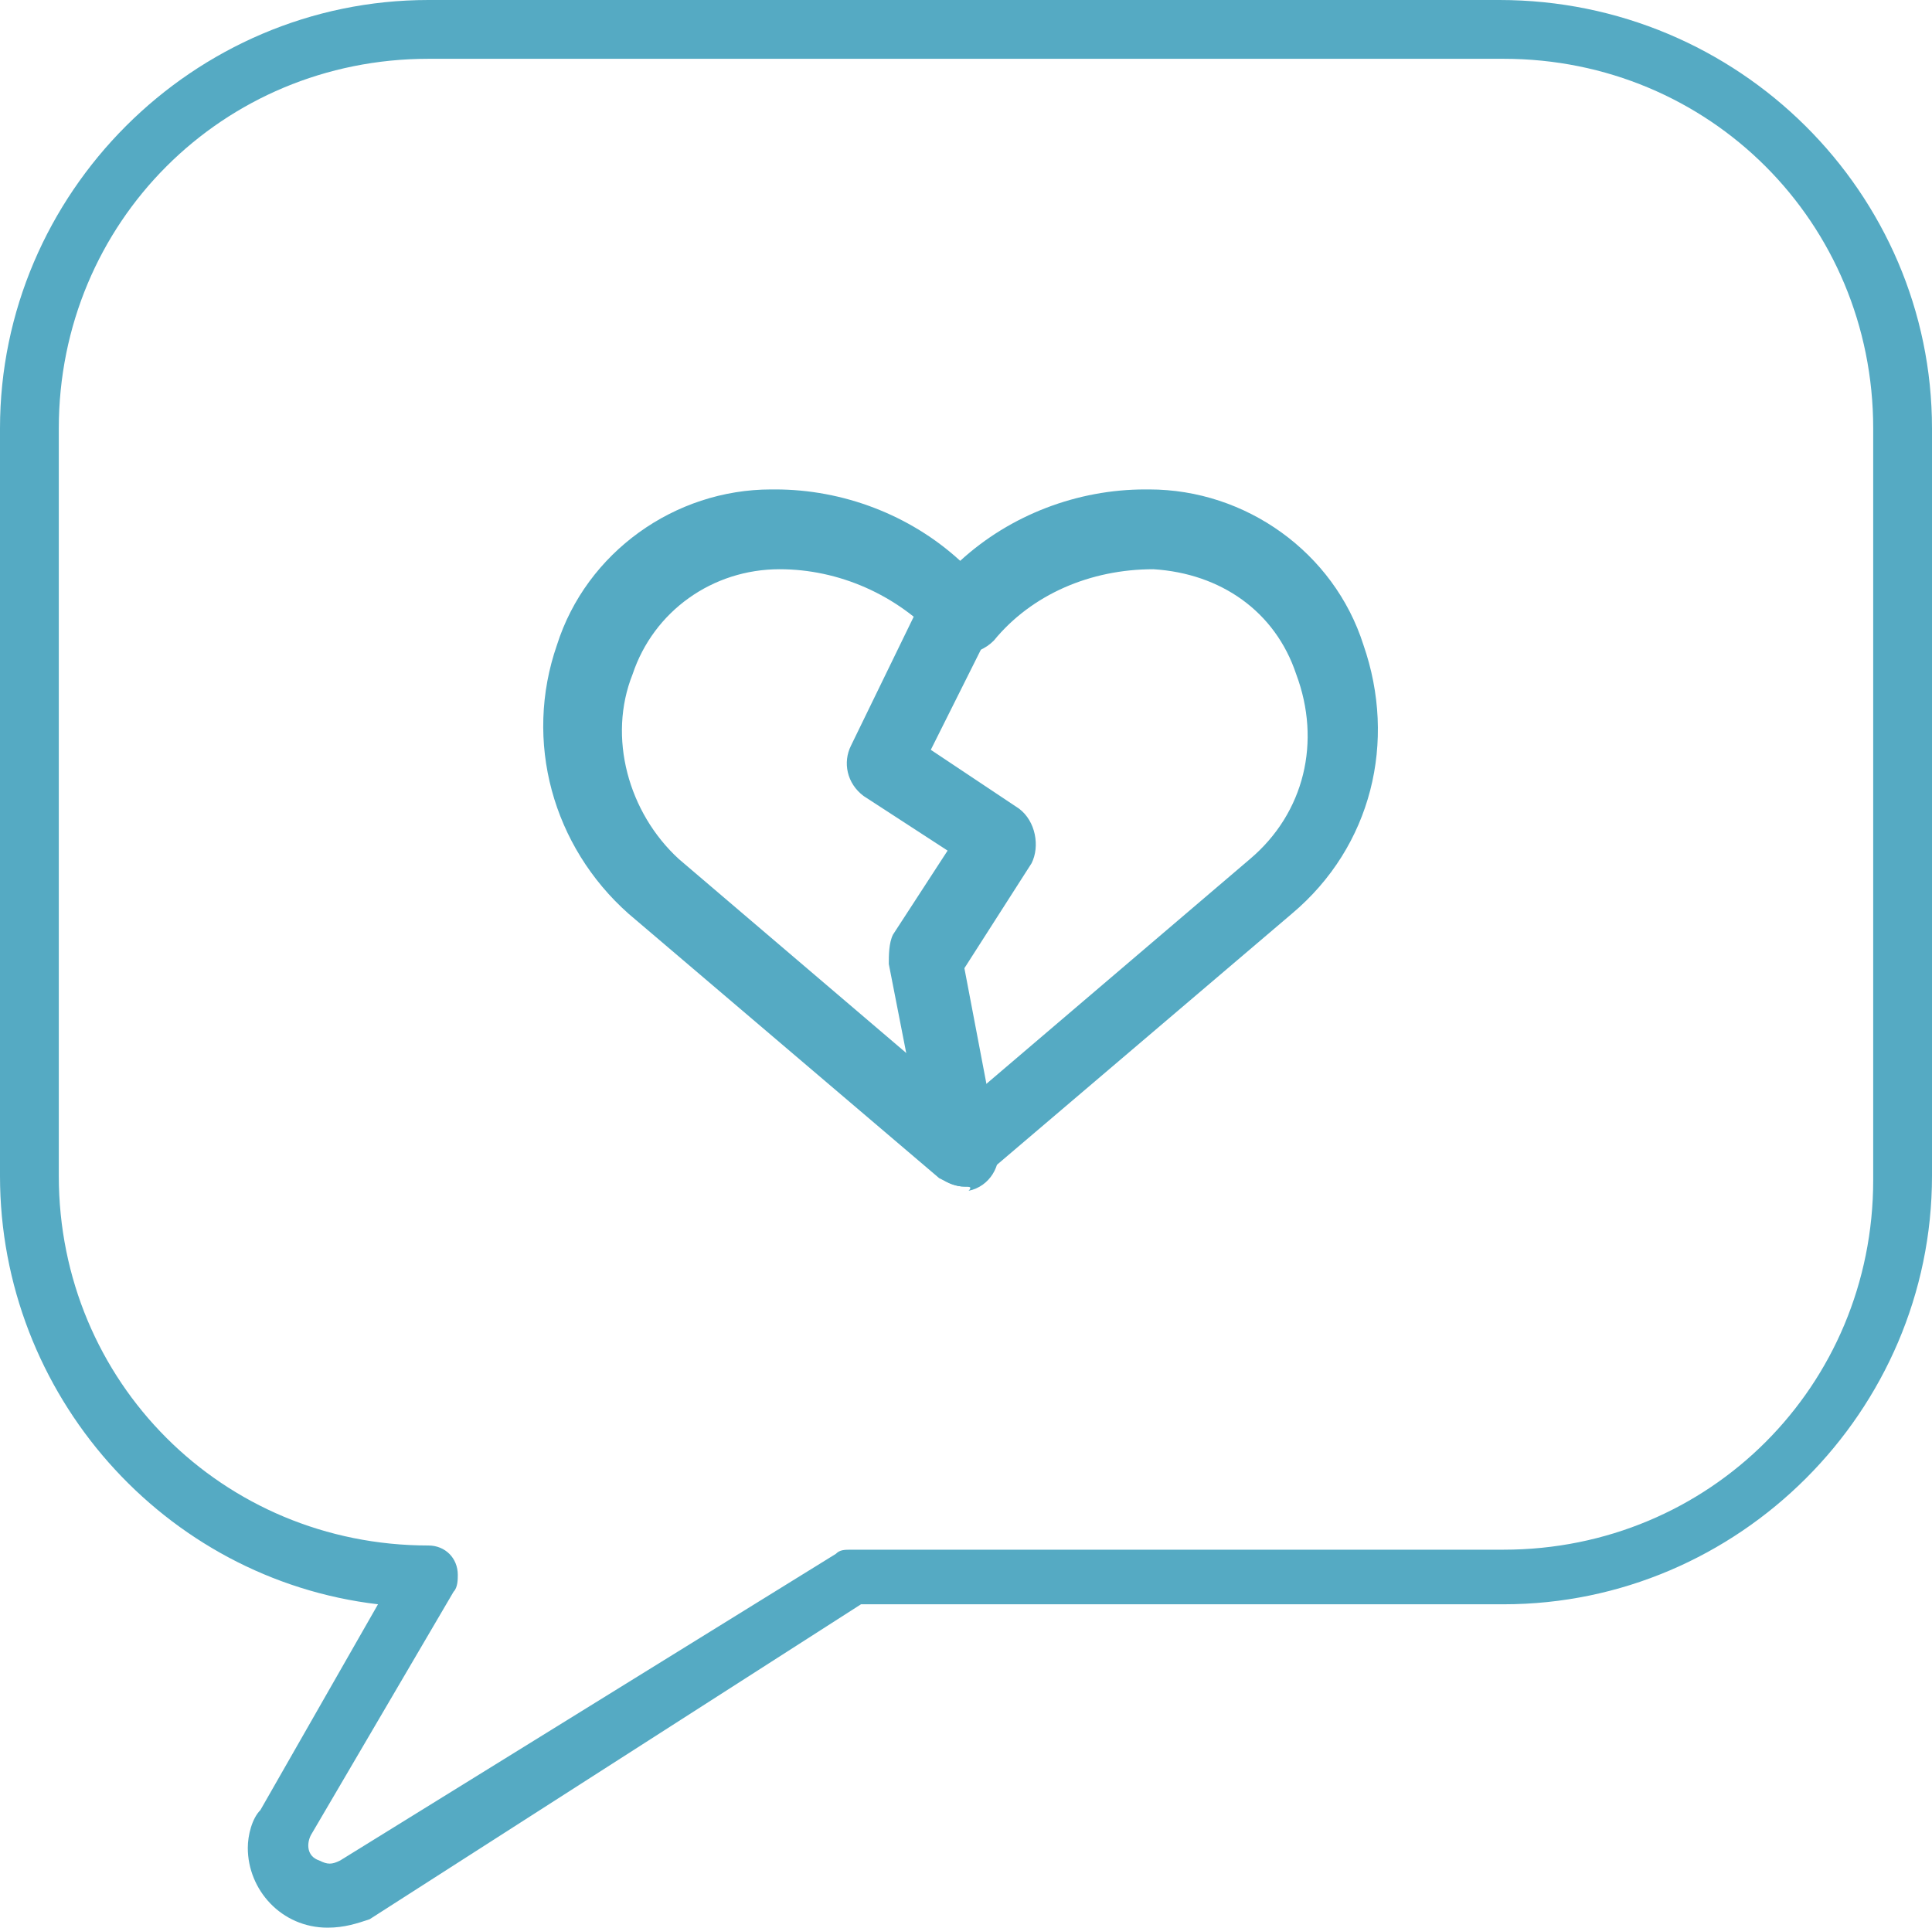
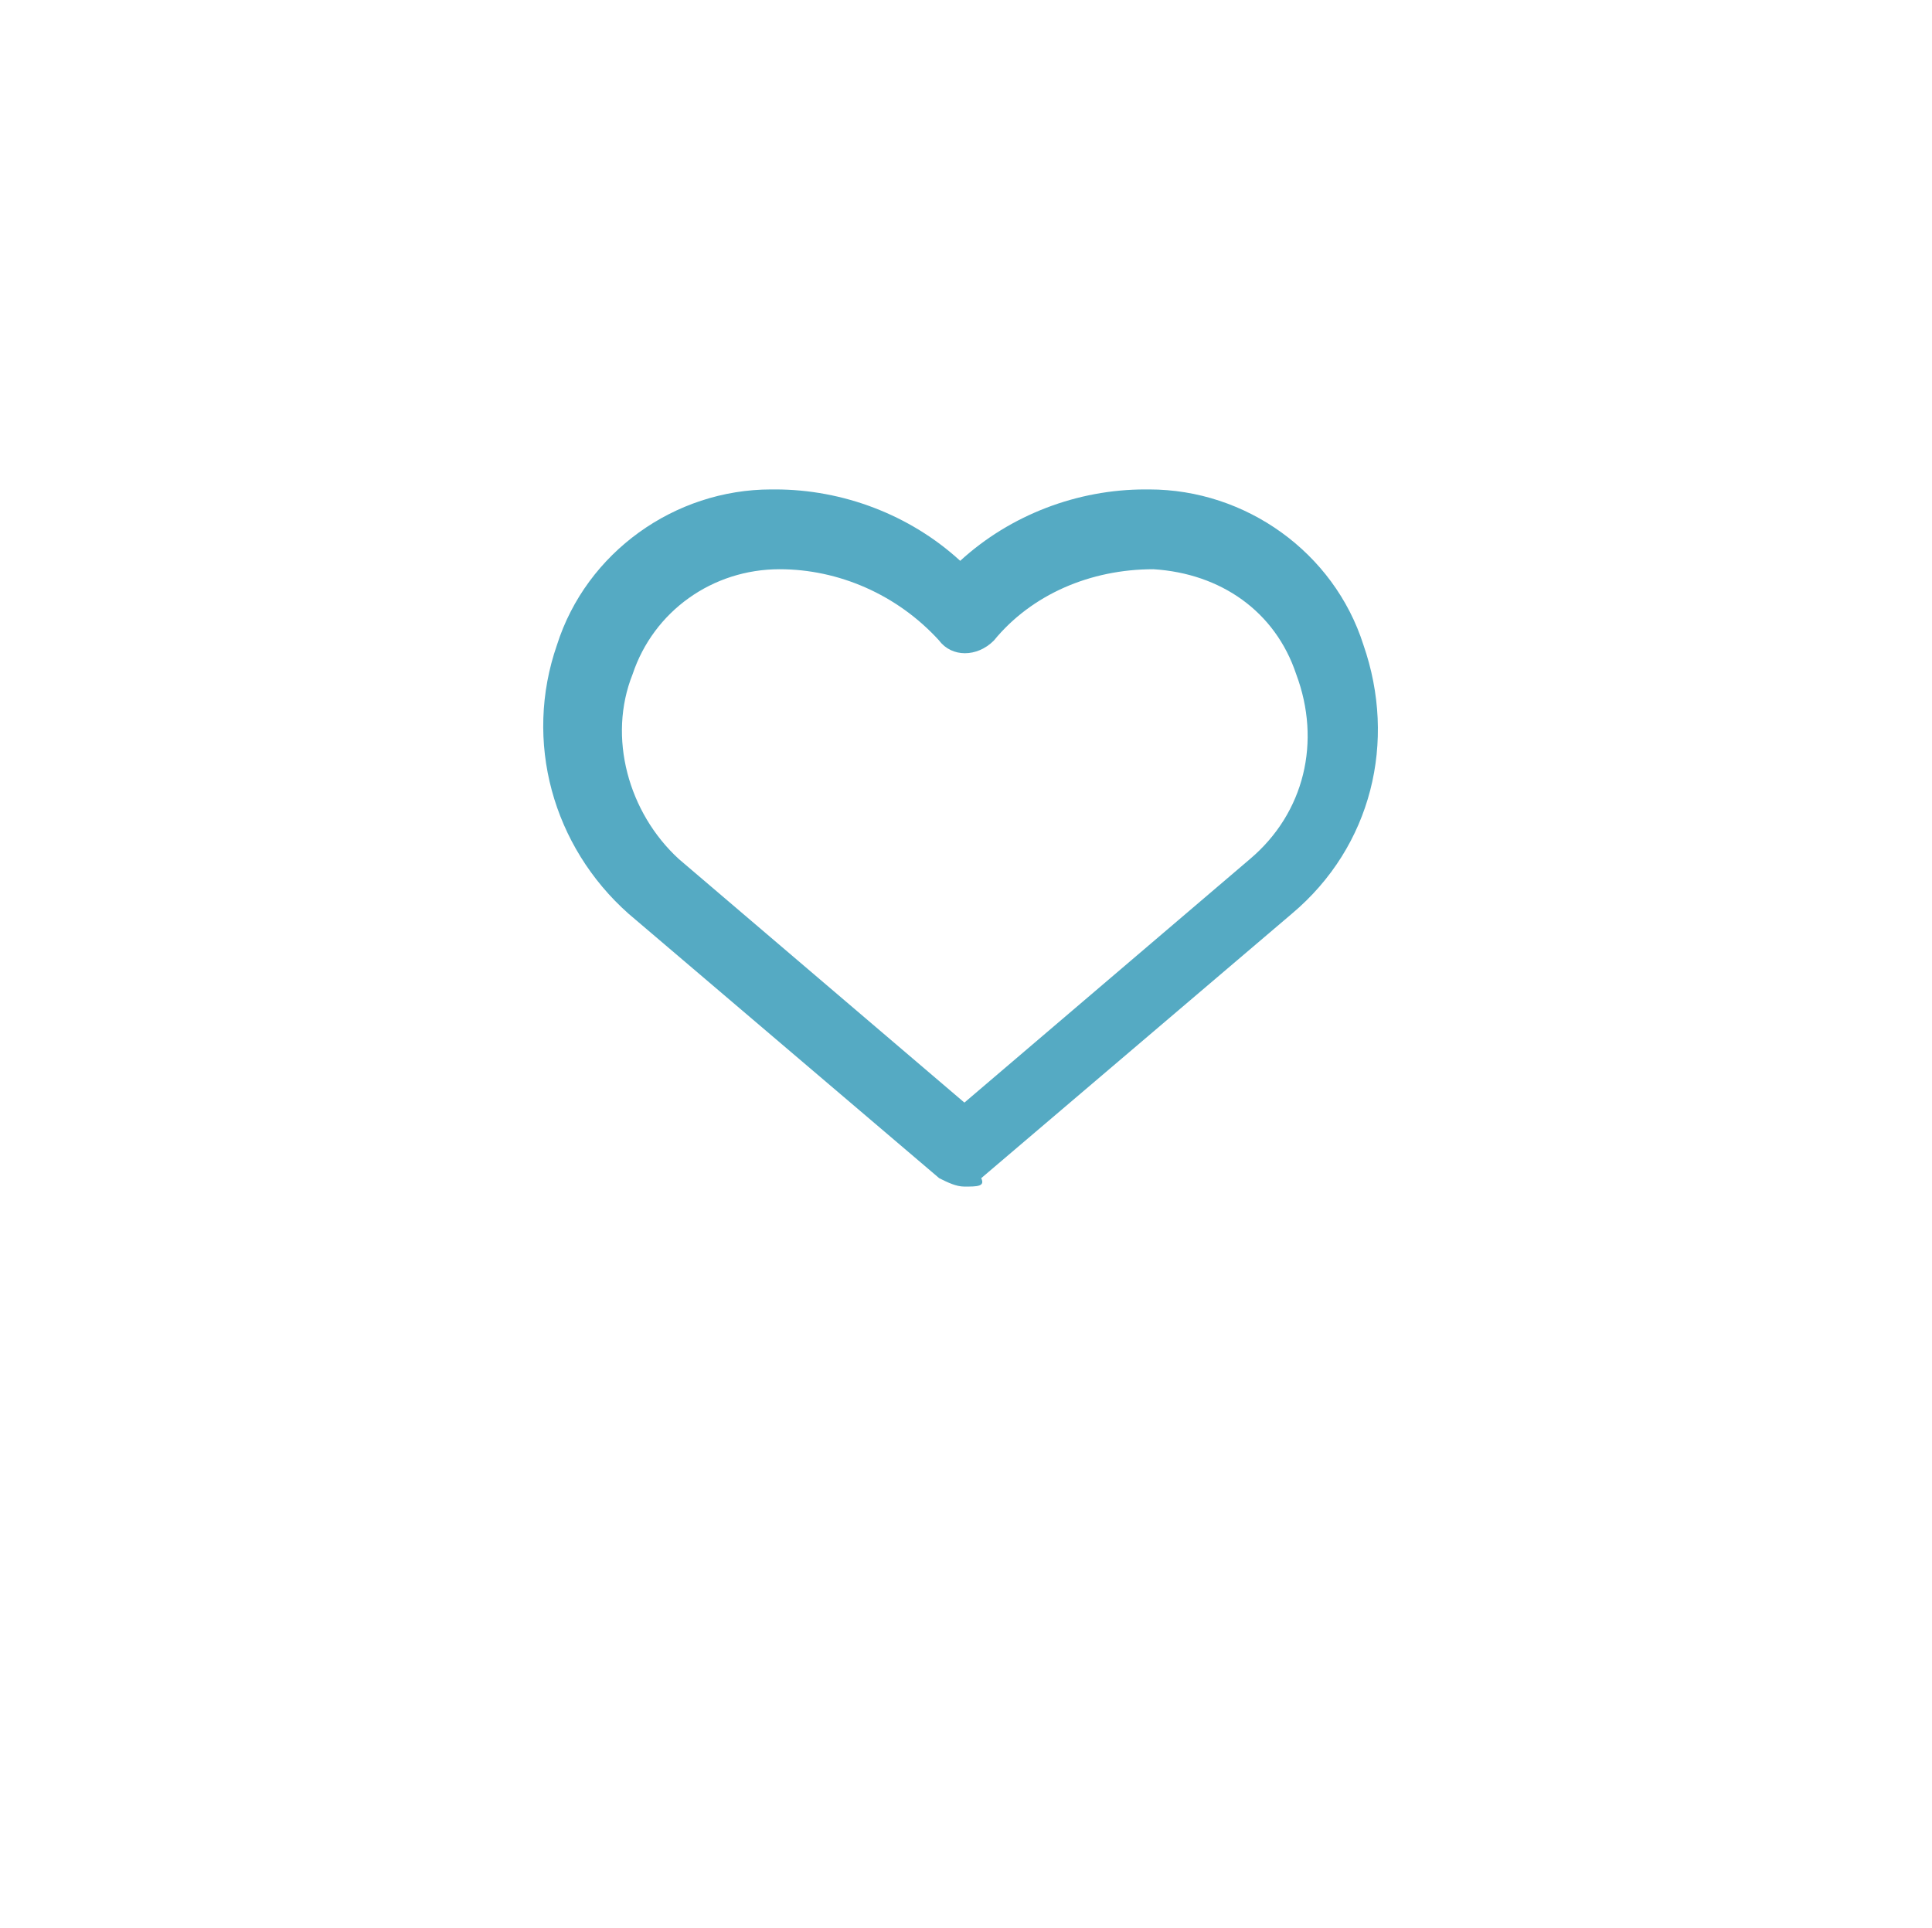
<svg xmlns="http://www.w3.org/2000/svg" version="1.1" id="Layer_1" x="0px" y="0px" width="46px" height="45.9px" viewBox="0 0 46 45.9" style="enable-background:new 0 0 46 45.9;" xml:space="preserve">
  <style type="text/css"> .st0{fill:#55AAC3;} </style>
-   <path class="st0" d="M7.8,45.9c-1.1,0-1.9-0.9-1.9-1.9c0-0.3,0.1-0.7,0.3-0.9L9,38.2c-5.1-0.6-9-5-9-10.2V10.2C0,4.6,4.6,0,10.2,0 h25.5C41.4,0,46,4.6,46,10.2v17.8c0,5.6-4.6,10.2-10.2,10.2H20.5L8.8,45.7C8.5,45.8,8.2,45.9,7.8,45.9z M10.2,1.4 c-4.9,0-8.8,3.9-8.8,8.8v17.8c0,4.9,3.9,8.8,8.8,8.8c0.4,0,0.7,0.3,0.7,0.7c0,0.1,0,0.3-0.1,0.4l-3.4,5.8c-0.1,0.2-0.1,0.5,0.2,0.6 c0.2,0.1,0.3,0.1,0.5,0L19.9,37c0.1-0.1,0.2-0.1,0.4-0.1h15.5c4.9,0,8.8-3.9,8.8-8.8V10.2c0-4.9-3.9-8.8-8.8-8.8L10.2,1.4L10.2,1.4z " />
  <g transform="translate(-962.438 -1170.446)">
    <path class="st0" d="M985.4,1198.7c-0.2,0-0.4-0.1-0.6-0.2l-7.4-6.3c-1.8-1.6-2.5-4.1-1.7-6.4c0.7-2.2,2.8-3.7,5.1-3.7h0.1 c1.6,0,3.2,0.6,4.4,1.7c1.2-1.1,2.8-1.7,4.4-1.7h0.1c2.3,0,4.4,1.5,5.1,3.7c0.8,2.3,0.2,4.8-1.7,6.4l-7.4,6.3 C985.9,1198.7,985.7,1198.7,985.4,1198.7z M981,1184c-1.6,0-3,1-3.5,2.5c-0.6,1.5-0.1,3.3,1.1,4.4l6.8,5.8l6.8-5.8 c1.3-1.1,1.7-2.8,1.1-4.4c-0.5-1.5-1.8-2.4-3.4-2.5c-1.5,0-2.9,0.6-3.8,1.7c-0.4,0.4-1,0.4-1.3,0c0,0,0,0,0,0 C983.8,1184.6,982.4,1184,981,1184z" />
-     <path class="st0" d="M985.4,1198.7c-0.4,0-0.8-0.3-0.9-0.7l-0.9-4.6c0-0.2,0-0.5,0.1-0.7l1.3-2l-2-1.3c-0.4-0.3-0.5-0.8-0.3-1.2 l1.8-3.7c0.2-0.5,0.8-0.6,1.2-0.4c0.5,0.2,0.6,0.8,0.4,1.2l-1.5,3l2.1,1.4c0.4,0.3,0.5,0.9,0.3,1.3l-1.6,2.5l0.8,4.2 c0.1,0.5-0.2,1-0.7,1.1C985.6,1198.7,985.5,1198.7,985.4,1198.7z" />
  </g>
</svg>